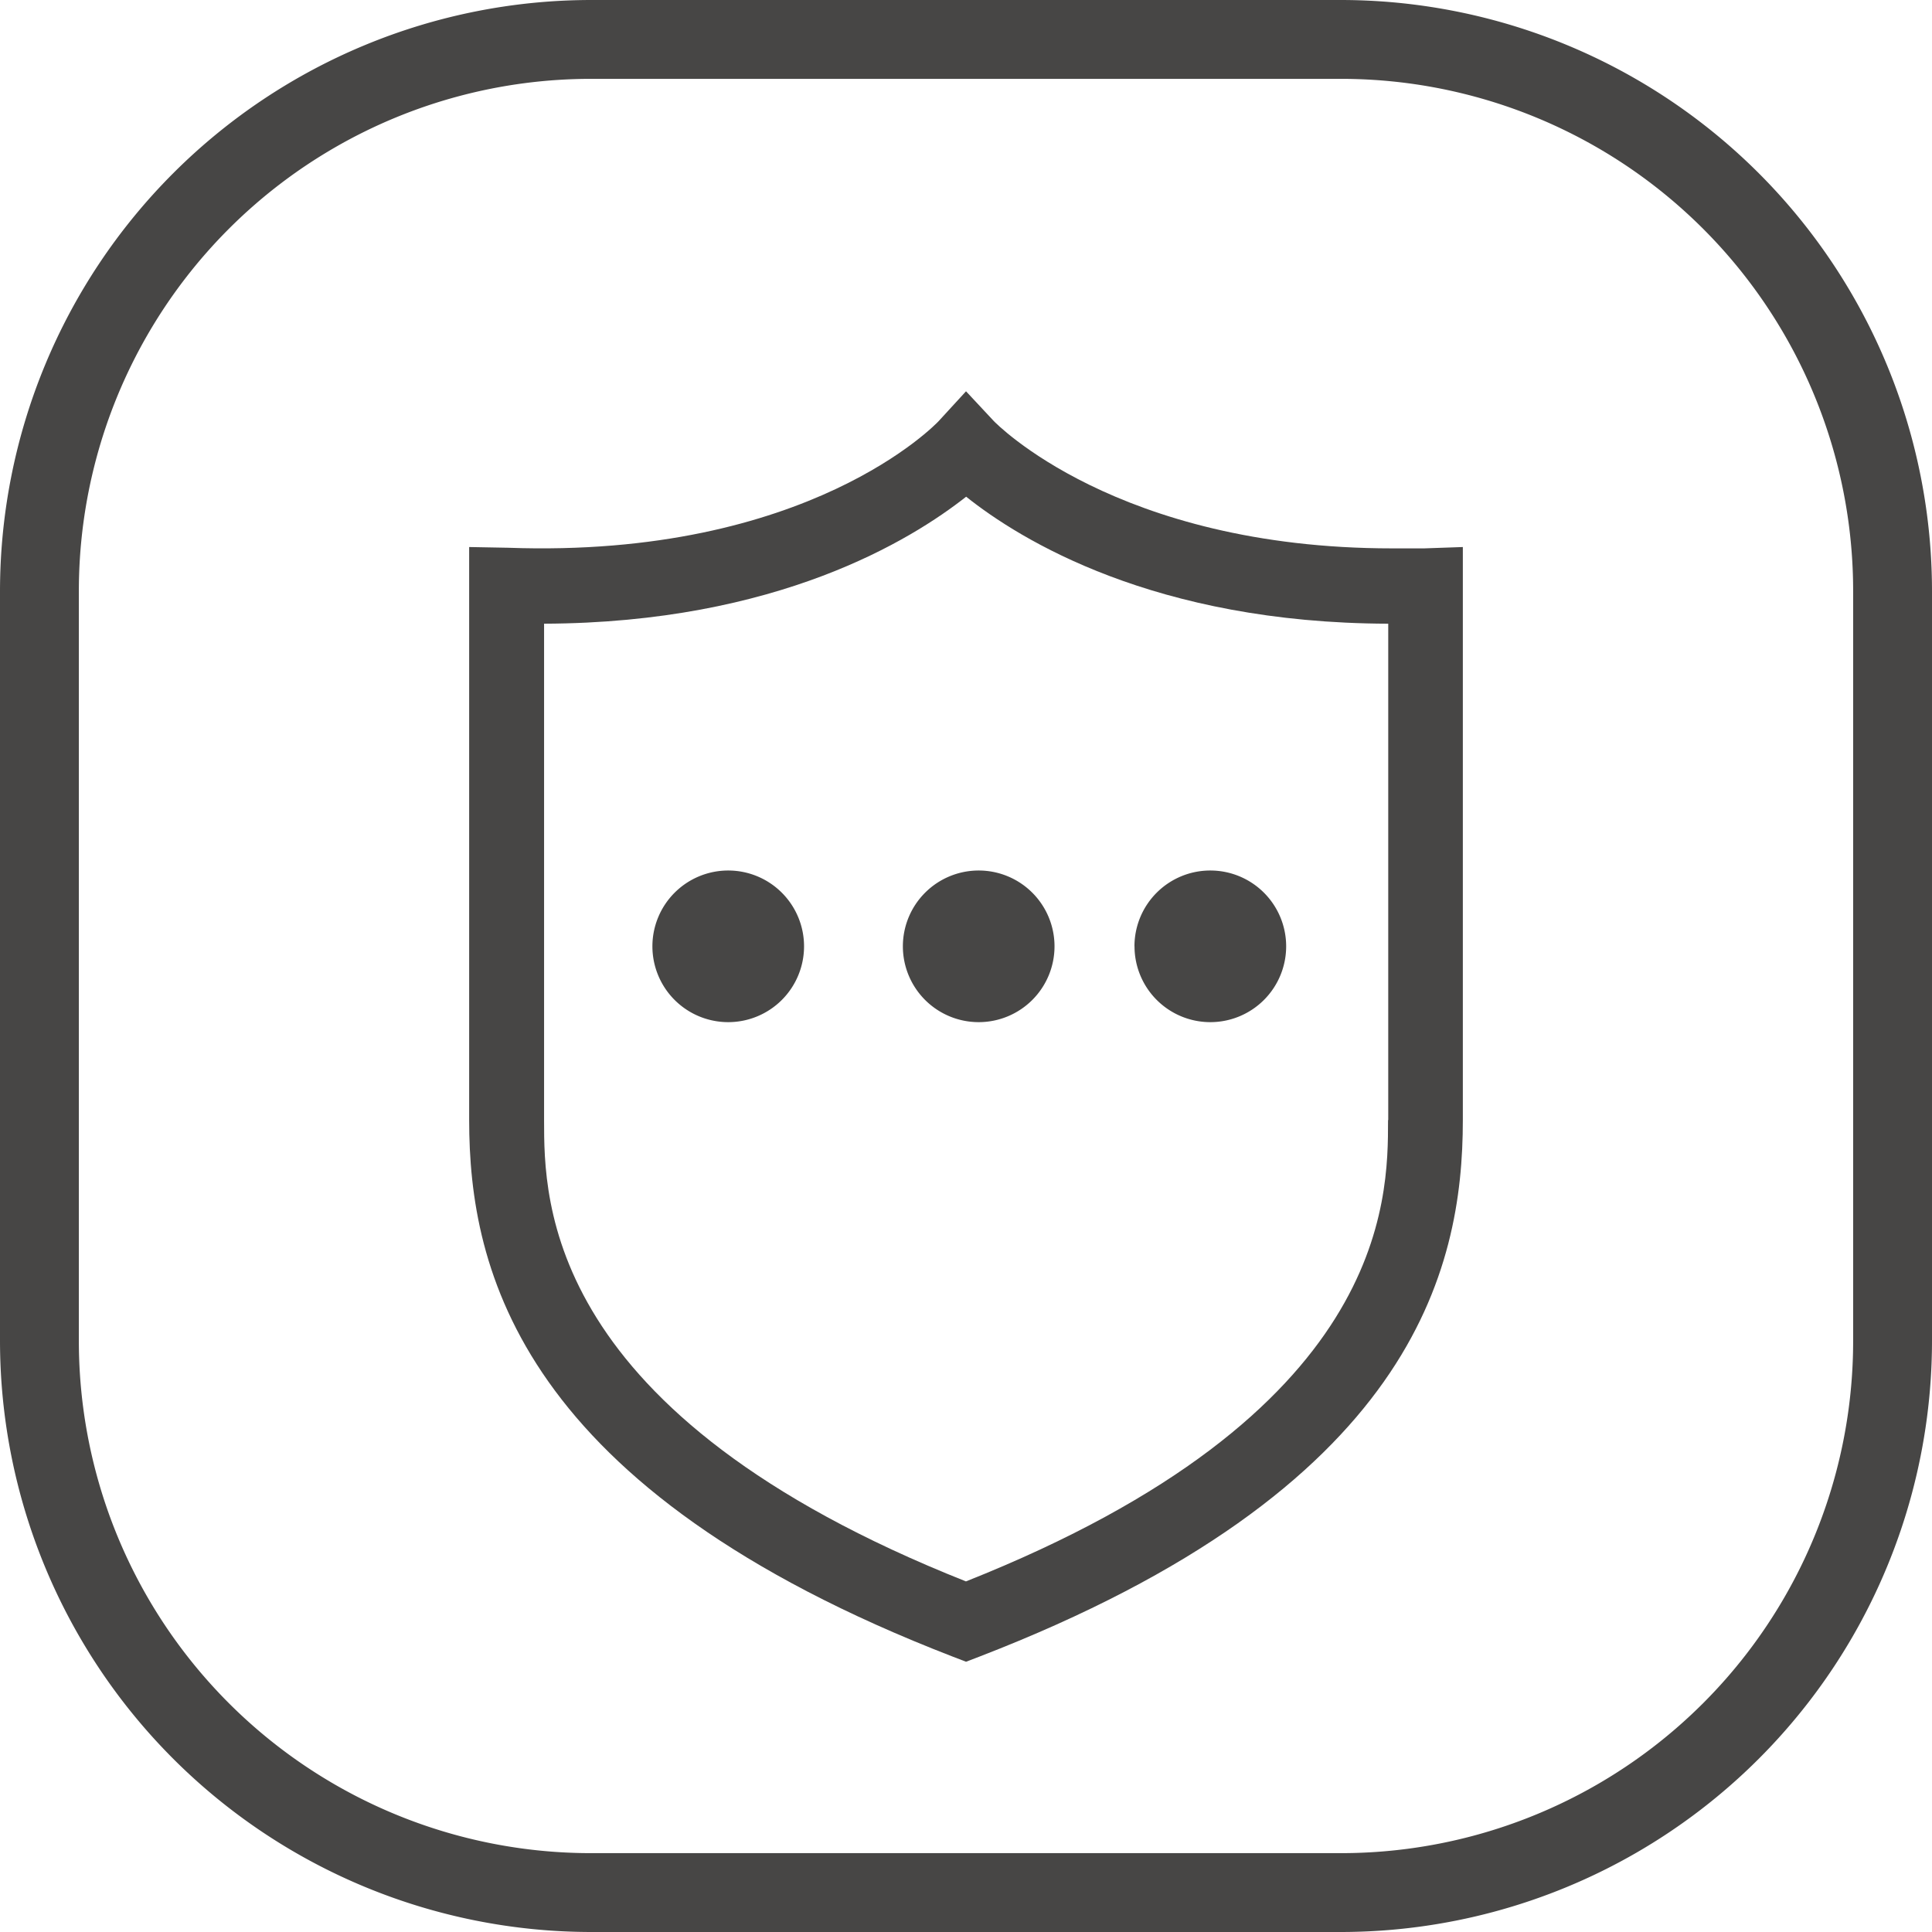
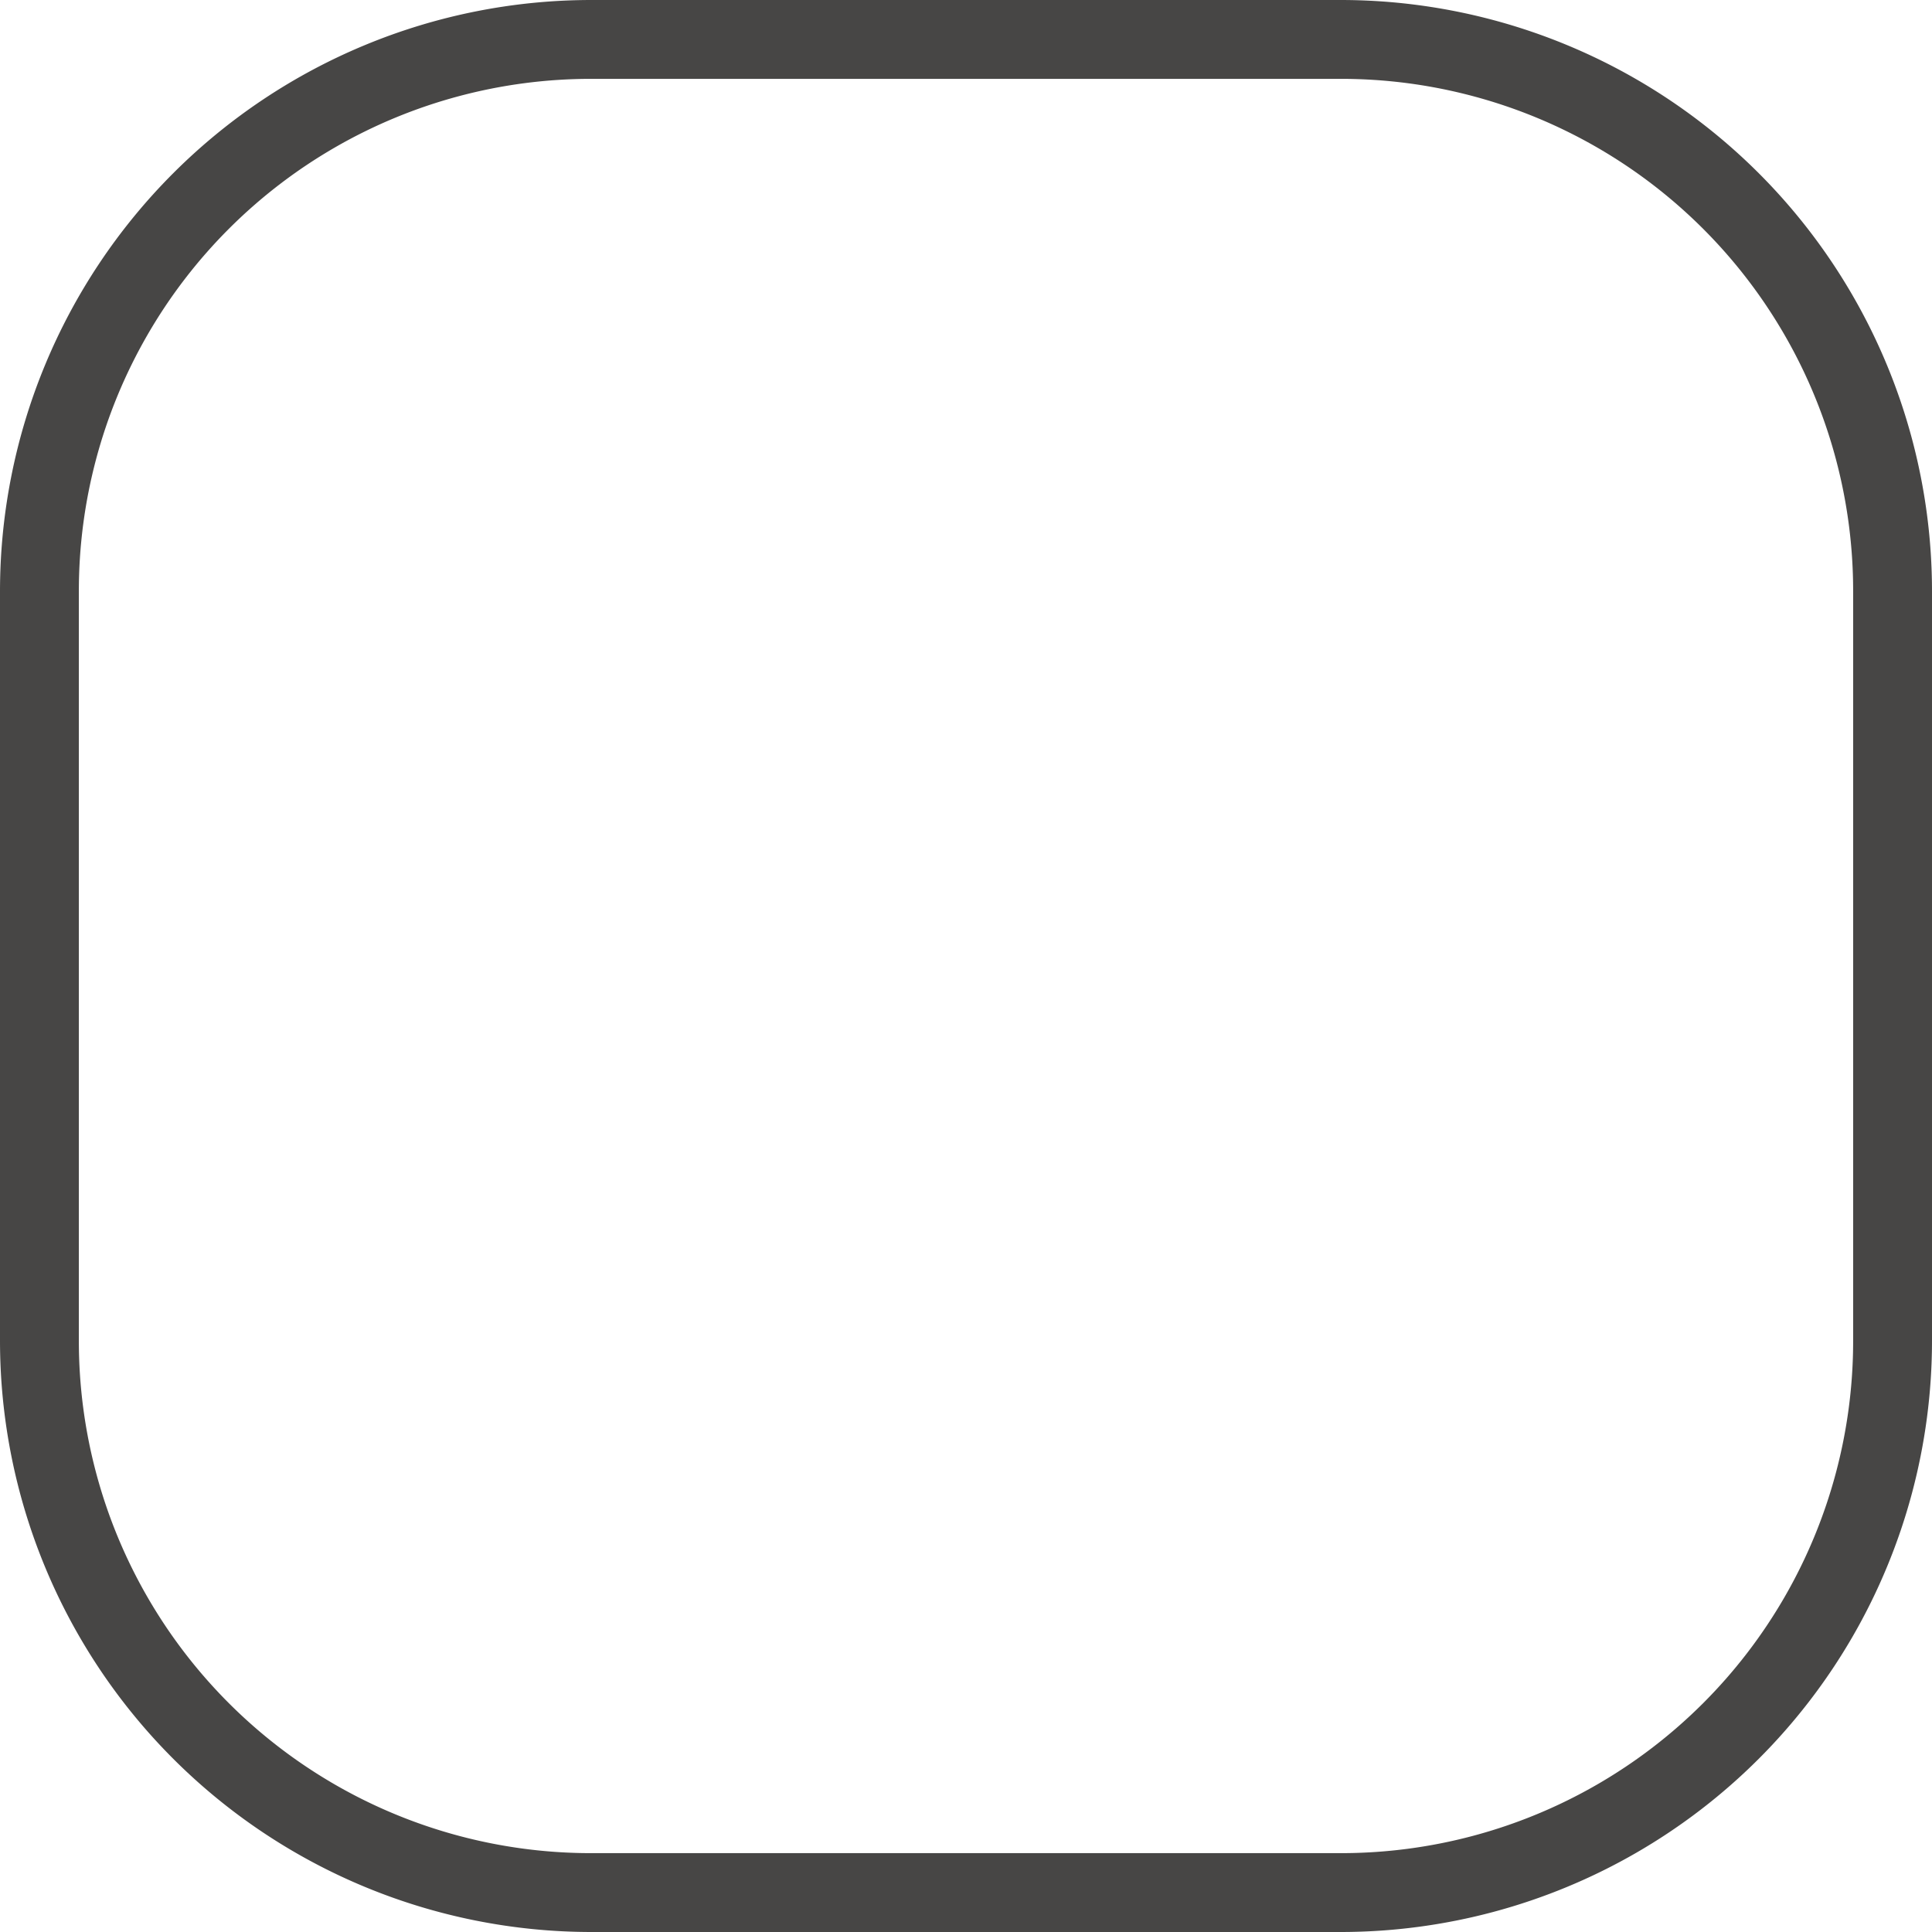
<svg xmlns="http://www.w3.org/2000/svg" width="98" height="98" viewBox="0 0 98 98">
  <g id="Reliable_and_durable" data-name="Reliable and durable" transform="translate(-950 -636)">
    <path id="矩形_1533_-_轮廓" data-name="矩形 1533 - 轮廓" d="M30,4A25.975,25.975,0,0,0,4,30V68A25.975,25.975,0,0,0,30,94H68A25.975,25.975,0,0,0,94,68V30A25.975,25.975,0,0,0,68,4H30m0-4H68A30,30,0,0,1,98,30V68A30,30,0,0,1,68,98H30A30,30,0,0,1,0,68V30A30,30,0,0,1,30,0Z" transform="translate(950 636)" fill="#474645" />
    <g id="组_16504" data-name="组 16504" transform="translate(862.181 655.848)">
-       <path id="路径_1635" data-name="路径 1635" d="M160.06,7.968h-1.628c-13.994,0-20.16-6.41-20.212-6.468l-1.4-1.5-1.4,1.526c-.064.064-6.564,6.962-21.84,6.41L111.617,7.9V36.968c0,7.615,2.564,18.718,24.519,27.212l.686.263.686-.263c21.975-8.487,24.513-19.59,24.513-27.212V7.9Zm-1.833,29c0,4.1,0,14.9-21.41,23.4-21.4-8.494-21.4-19.3-21.4-23.4V11.789c11.853-.045,18.641-4.263,21.41-6.442,2.731,2.18,9.551,6.41,21.41,6.442v25.18Z" fill="#474645" />
-       <path id="路径_1636" data-name="路径 1636" d="M263.13,390.023m-3.846,0a3.846,3.846,0,1,0,3.846-3.846A3.846,3.846,0,0,0,259.284,390.023Z" transform="translate(-138.372 -361.869)" fill="#474645" />
-       <path id="路径_1637" data-name="路径 1637" d="M464.977,390.023m-3.846,0a3.846,3.846,0,1,0,3.846-3.846A3.846,3.846,0,0,0,461.131,390.023Z" transform="translate(-327.514 -361.869)" fill="#474645" />
-       <path id="路径_1638" data-name="路径 1638" d="M651.649,390.023m-3.846,0a3.846,3.846,0,1,0,3.846-3.846A3.846,3.846,0,0,0,647.8,390.023Z" transform="translate(-502.436 -361.869)" fill="#474645" />
-     </g>
+       </g>
  </g>
</svg>